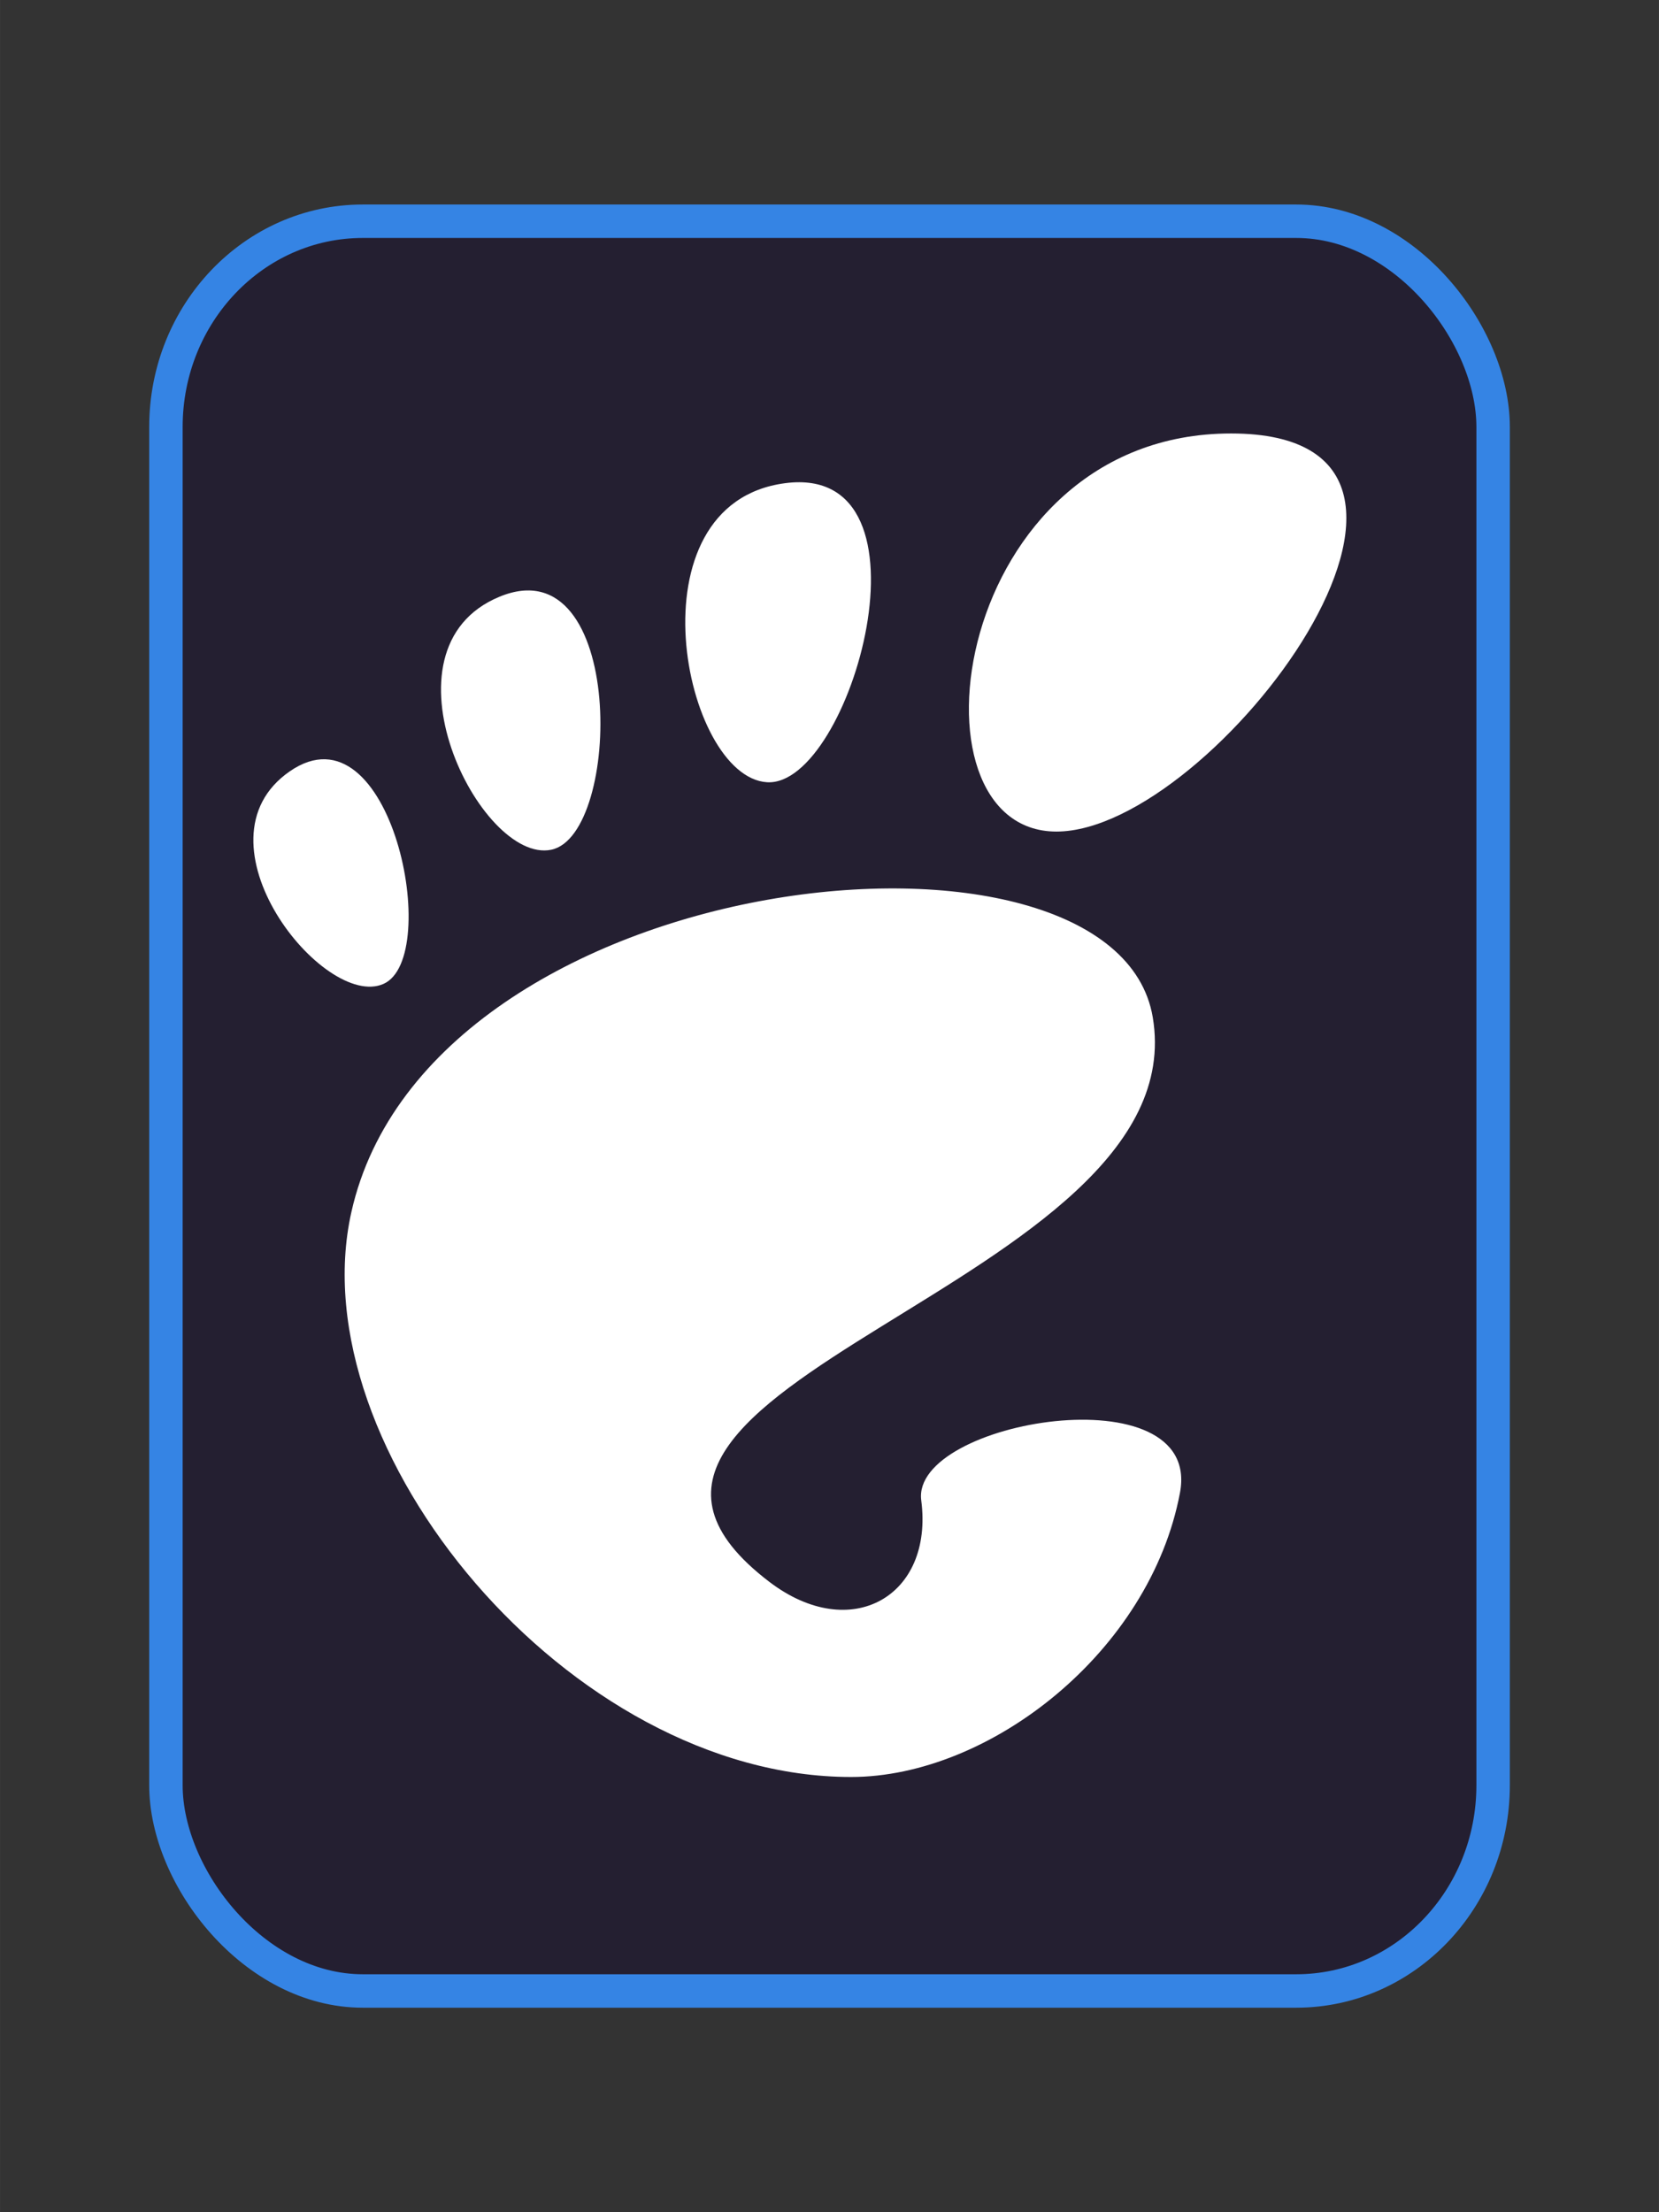
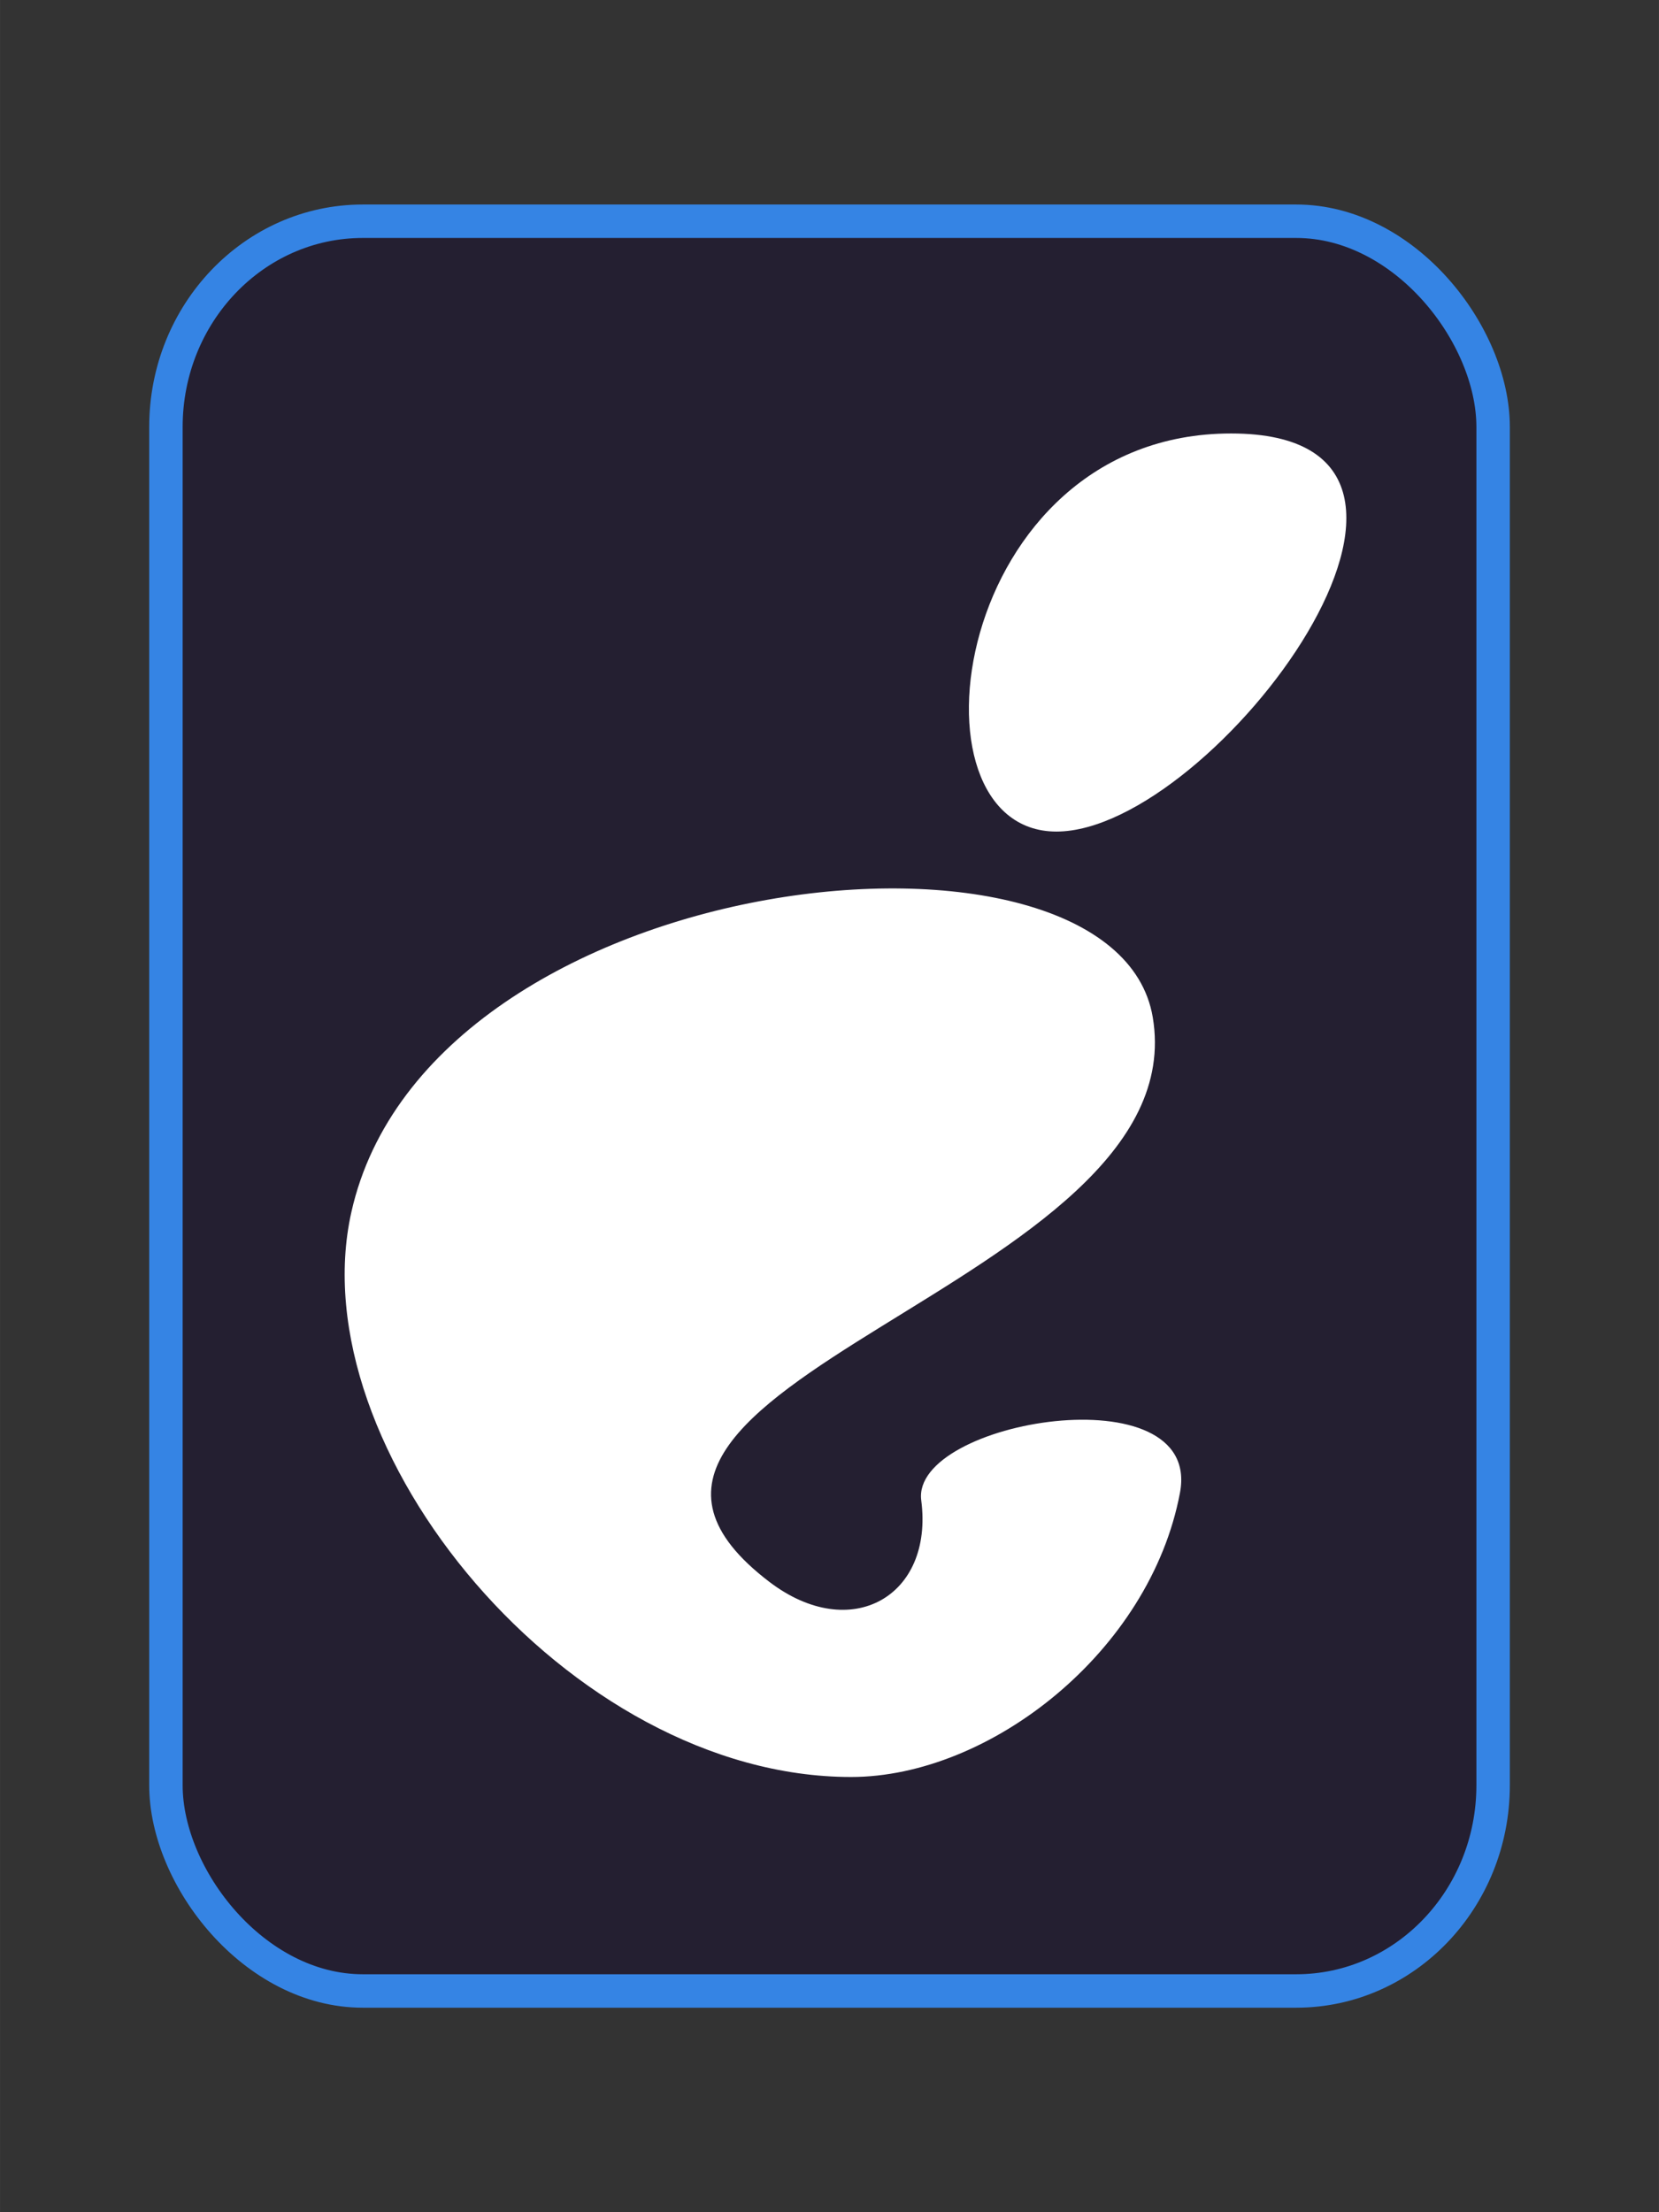
<svg xmlns="http://www.w3.org/2000/svg" xmlns:ns1="http://www.inkscape.org/namespaces/inkscape" xmlns:ns2="http://sodipodi.sourceforge.net/DTD/sodipodi-0.dtd" width="150" height="200" viewBox="0 0 39.687 52.917" version="1.1" id="svg1" ns1:version="1.4 (e7c3feb100, 2024-10-09)" ns2:docname="gnome-mobile.svg" xml:space="preserve">
  <rect x="0" y="0" width="39.687" height="52.917" fill="#333333" stroke="none" />
  <ns2:namedview id="namedview1" pagecolor="#505050" bordercolor="#eeeeee" borderopacity="1" ns1:showpageshadow="0" ns1:pageopacity="0" ns1:pagecheckerboard="0" ns1:deskcolor="#505050" ns1:document-units="px" ns1:zoom="3.011083" ns1:cx="177.17878" ns1:cy="120.38858" ns1:window-width="1920" ns1:window-height="1048" ns1:window-x="0" ns1:window-y="0" ns1:window-maximized="1" ns1:current-layer="layer1" />
  <defs id="defs1">
    <mask maskUnits="userSpaceOnUse" id="mask3">
      <rect style="fill:#ffffff;fill-opacity:1;stroke:#ffffff;stroke-width:0.8;stroke-linecap:round;stroke-linejoin:round;stroke-opacity:1" id="rect3" width="31.75" height="42.333" x="3.969" y="5.292" ry="4.921" rx="4.71" />
    </mask>
  </defs>
  <g ns1:label="Layer 1" ns1:groupmode="layer" id="layer1">
    <rect style="fill:#241f31;stroke-width:0.8;stroke-linecap:round;stroke-linejoin:round;stroke:#3584e4;fill-opacity:1;stroke-opacity:1" id="rect1" width="31.75" height="42.333" x="3.969" y="5.292" ry="4.921" rx="4.71" />
    <g id="layer1-2" transform="matrix(0.167,0,0,0.167,-431.733,1.371)">
      <g transform="matrix(0.444,0,0,0.444,2965.734,-7.469)" id="g2041" style="fill:#ffffff;stroke-width:2.254" class="logofill">
        <g transform="matrix(3.665,0,0,3.665,-775.245,138.171)" style="fill:#ffffff;fill-opacity:1;fill-rule:nonzero;stroke:none;stroke-width:1.792;stroke-miterlimit:4" id="g2021">
          <g style="fill:#ffffff;fill-opacity:1;stroke-width:1.792" id="g2019">
            <path d="M 86.068,0 C 61.466,0 56.851,35.041 70.691,35.041 84.529,35.041 110.671,0 86.068,0 Z" style="fill:#ffffff;fill-opacity:1;stroke-width:1.792" id="path2009" />
-             <path d="M 45.217,30.699 C 52.586,31.149 60.671,2.577 46.821,4.374 32.976,6.171 37.845,30.249 45.217,30.699 Z" style="fill:#ffffff;fill-opacity:1;stroke-width:1.792" id="path2011" />
-             <path d="M 11.445,48.453 C 16.686,46.146 12.12,23.581 3.208,29.735 -5.7,35.89 6.204,50.759 11.445,48.453 Z" style="fill:#ffffff;fill-opacity:1;stroke-width:1.792" id="path2013" />
-             <path d="M 26.212,36.642 C 32.451,35.37 32.793,9.778 21.667,14.369 10.539,18.961 19.978,37.916 26.212,36.642 Z" style="fill:#ffffff;fill-opacity:1;stroke-width:1.792" id="path2015" />
            <path d="m 58.791,93.913 c 1.107,8.454 -6.202,12.629 -13.36,7.179 C 22.644,83.743 83.16,75.088 79.171,51.386 75.86,31.712 15.495,37.769 8.621,68.553 3.968,89.374 27.774,118.26 52.614,118.26 c 12.22,0 26.315,-11.034 28.952,-25.012 C 83.58,82.589 57.867,86.86 58.791,93.913 Z" style="fill:#ffffff;fill-opacity:1;stroke-width:1.792" id="path2017" />
          </g>
        </g>
      </g>
    </g>
  </g>
</svg>